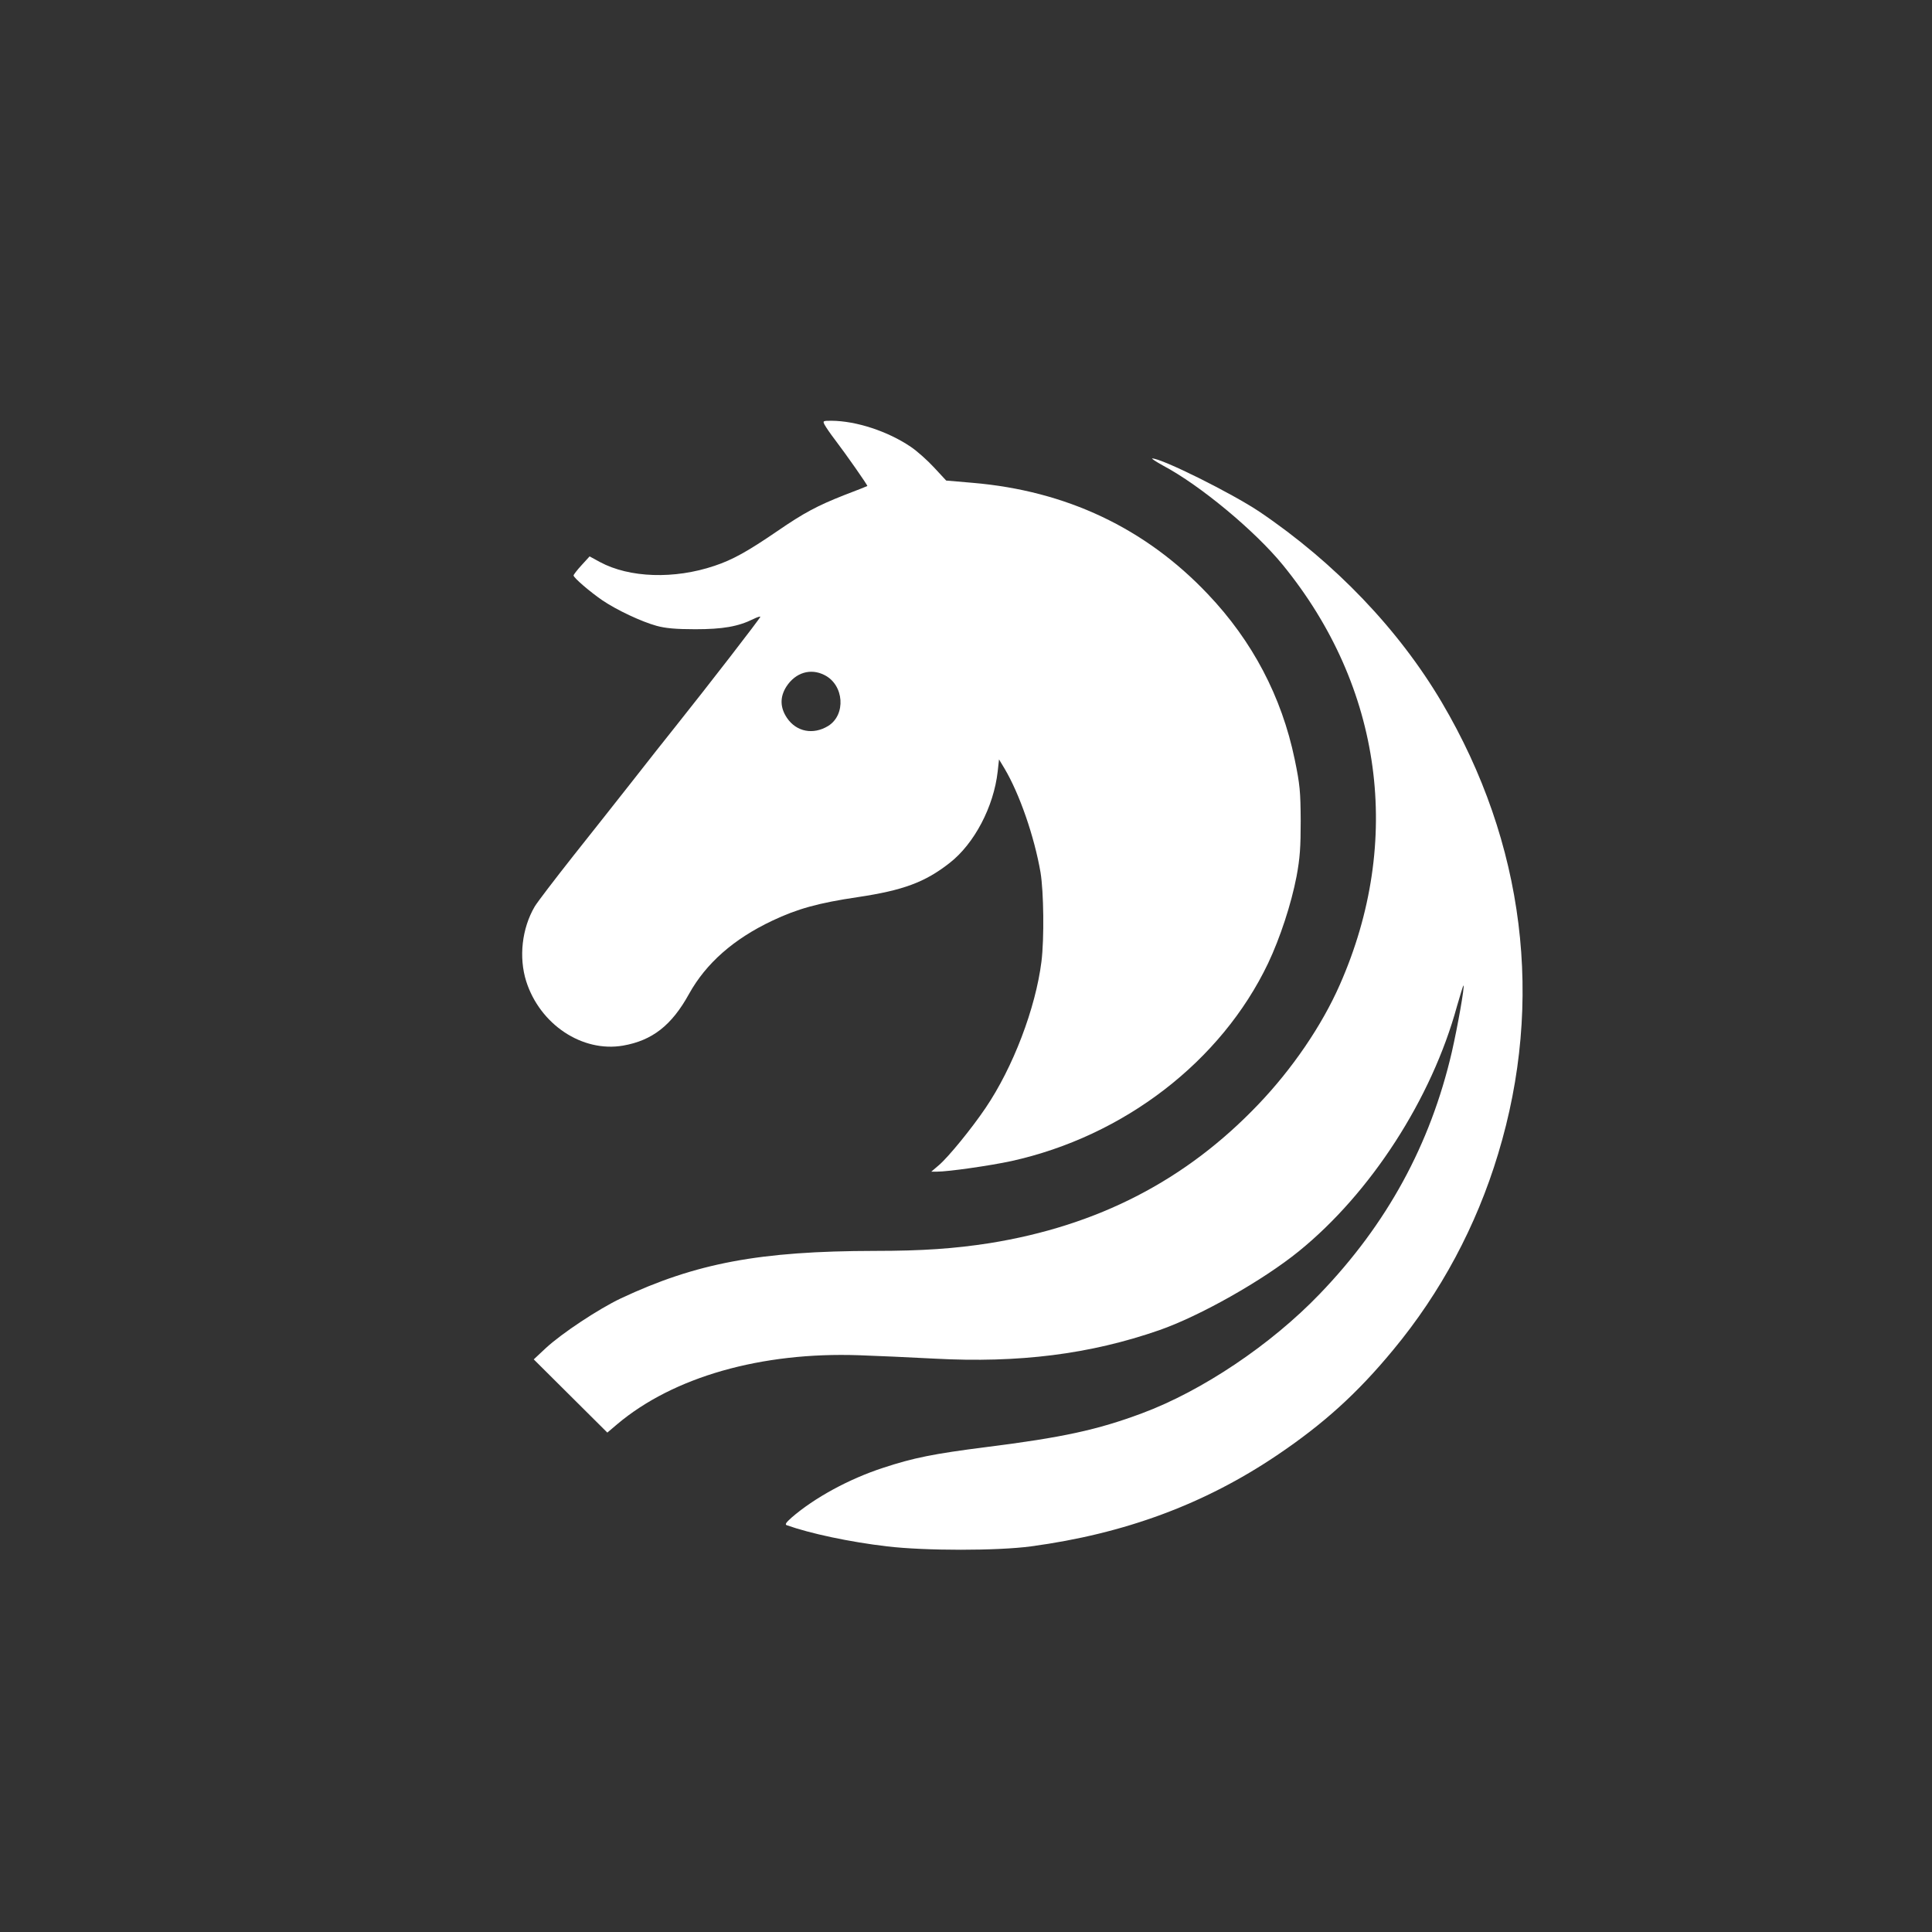
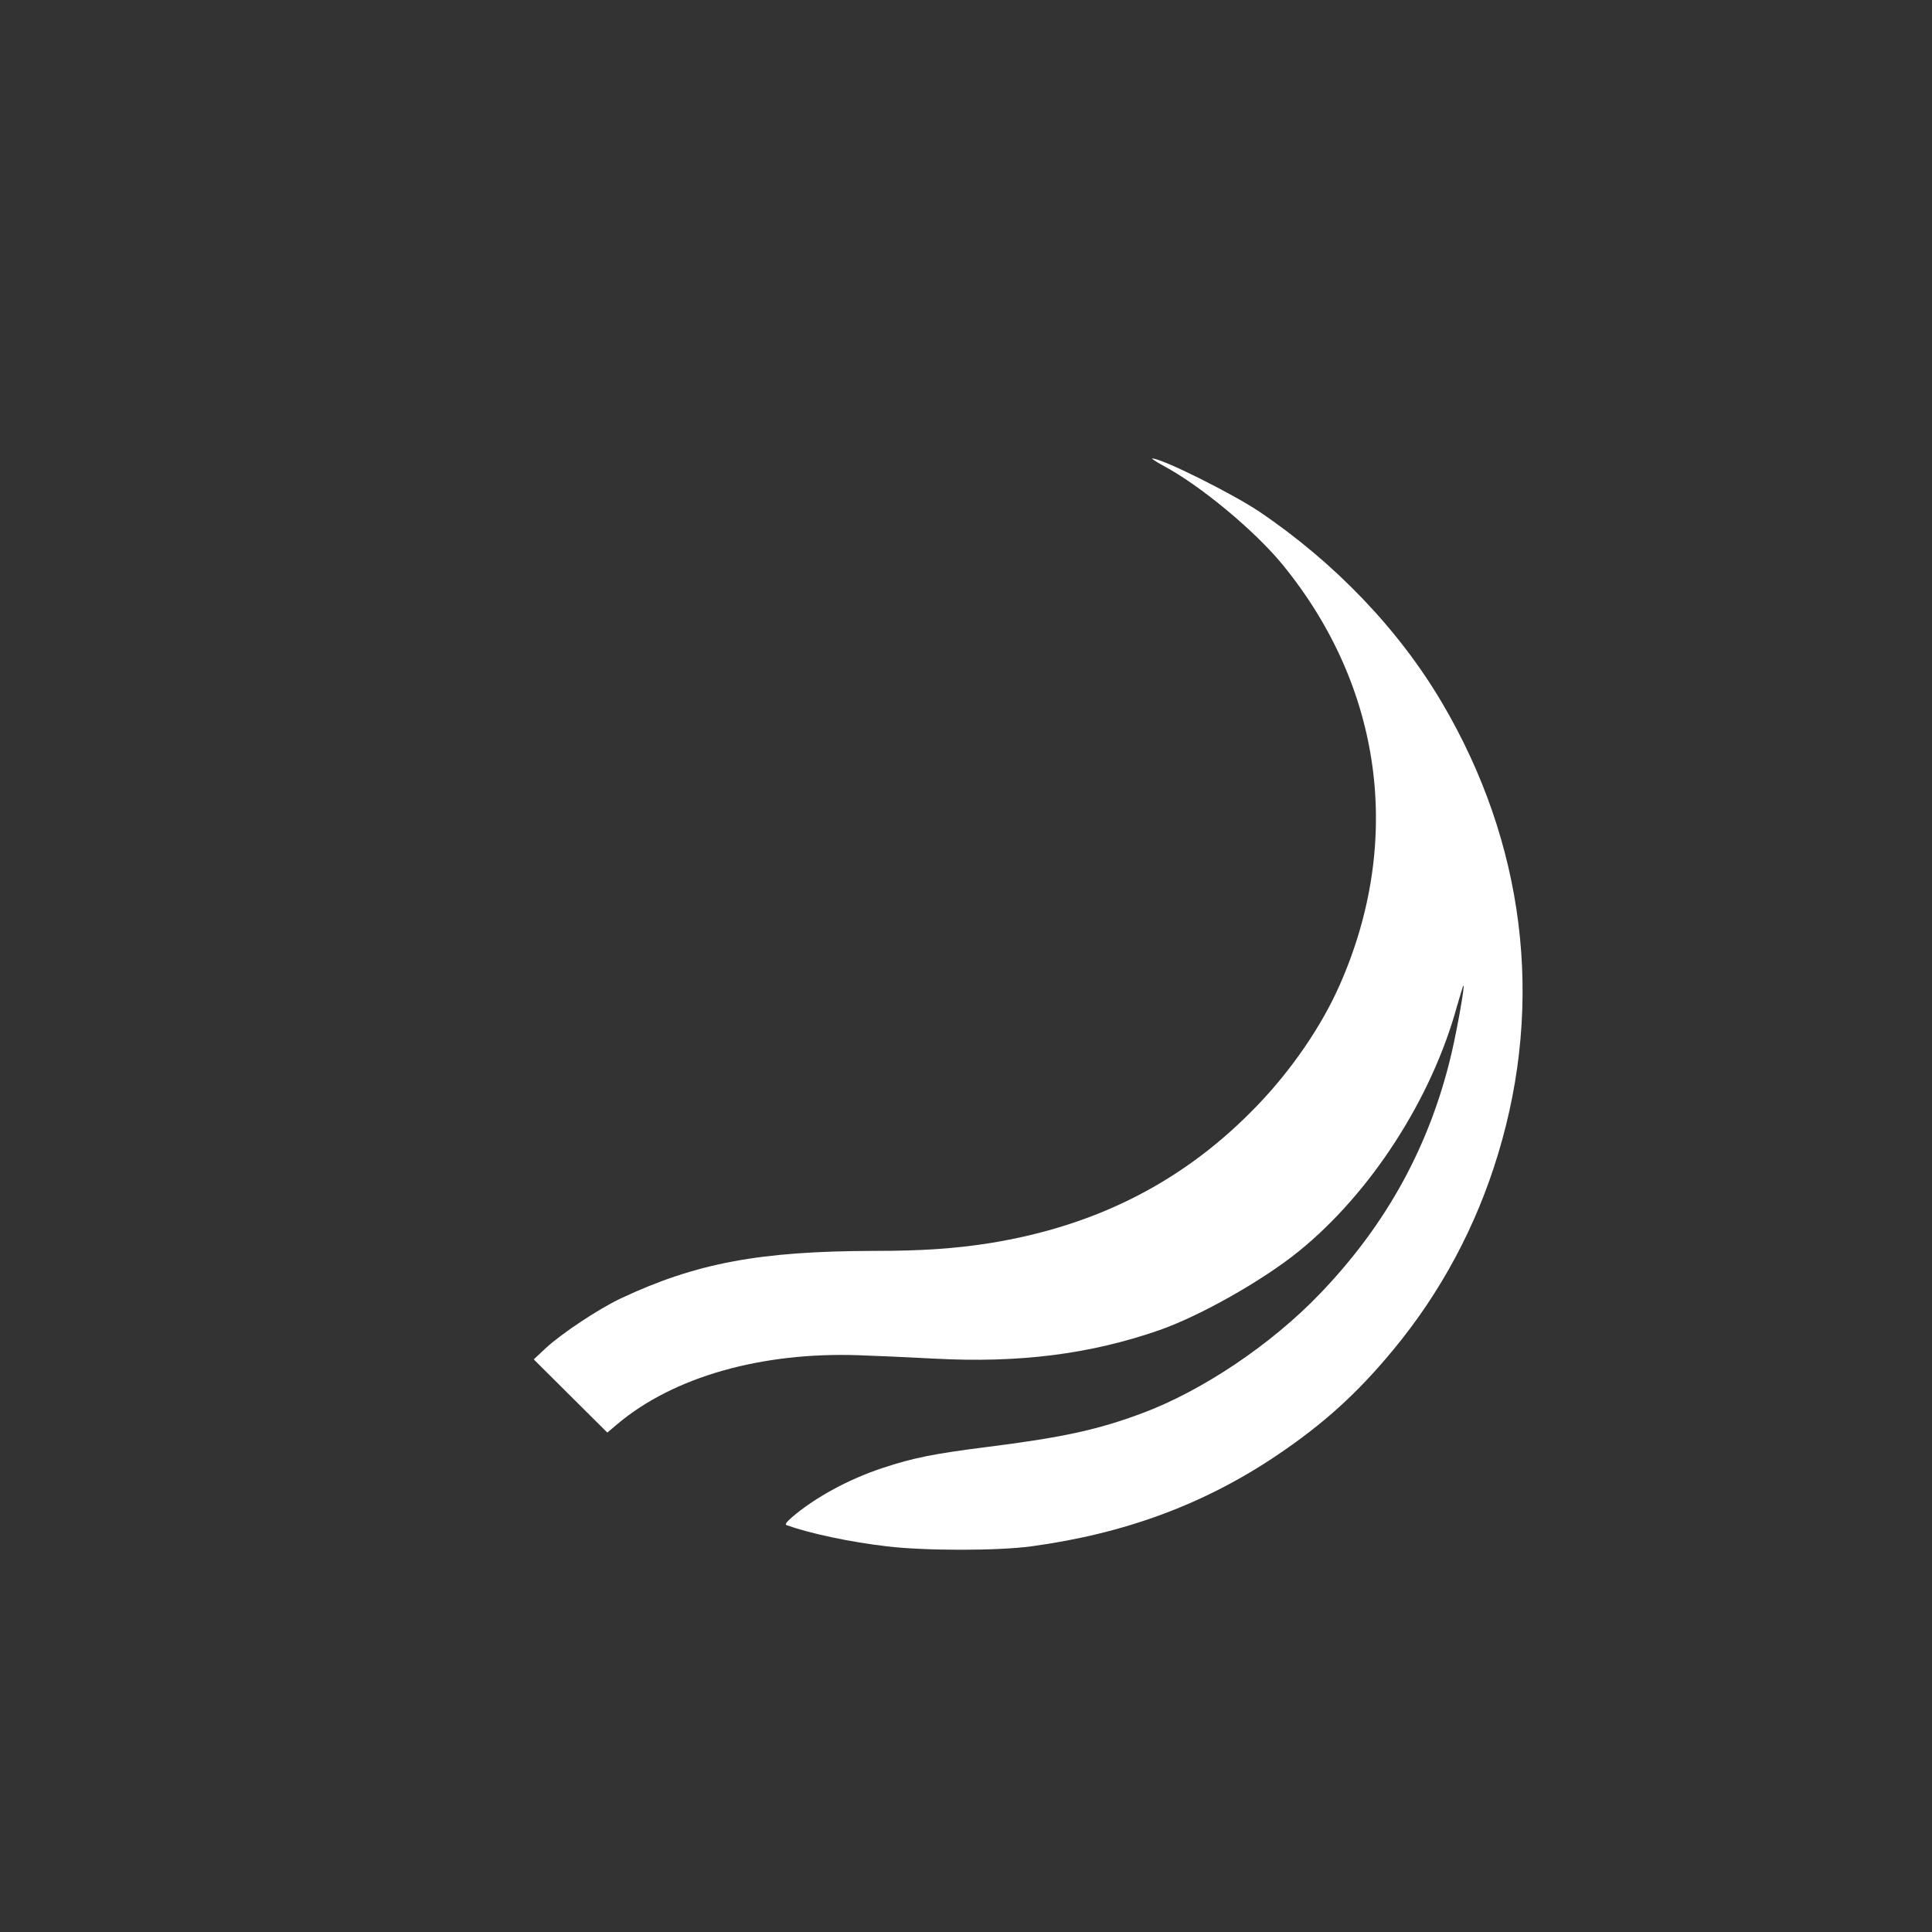
<svg xmlns="http://www.w3.org/2000/svg" version="1.0" width="1024pt" height="1024pt" viewBox="0 0 1024 1024" preserveAspectRatio="xMidYMid meet">
  <rect x="0" y="0" width="1024" height="1024" fill="#333333" stroke="none" />
  <g transform="translate(0,1024) scale(0.1,-0.1)" fill="#ffffff" stroke="none">
-     <path d="M4371 7988 c7 -13 31 -48 54 -78 58 -76 175 -243 172 -246 -1 -1 -56 -23 -122 -48 -142 -56 -214 -94 -355 -191 -158 -108 -237 -152 -333 -184 -213 -72 -451 -64 -607 20 l-55 30 -42 -46 c-24 -26 -43 -51 -43 -55 0 -12 86 -86 153 -132 77 -52 207 -113 287 -135 47 -13 103 -18 205 -18 146 0 227 14 308 54 20 10 37 15 37 12 0 -7 -276 -364 -450 -582 -47 -58 -148 -187 -225 -285 -77 -98 -220 -279 -317 -401 -97 -123 -189 -243 -204 -268 -68 -116 -85 -269 -45 -396 73 -229 297 -378 513 -341 155 27 258 107 350 274 90 162 236 291 441 388 133 63 244 94 453 125 241 36 357 79 487 181 131 102 234 298 255 485 l7 64 29 -48 c80 -135 158 -360 191 -551 17 -103 20 -351 5 -472 -31 -248 -151 -562 -296 -776 -75 -111 -197 -260 -247 -303 l-41 -35 30 0 c61 0 283 32 394 56 598 132 1113 529 1361 1048 64 135 123 315 151 461 18 97 22 154 22 295 -1 156 -4 191 -32 326 -69 332 -224 627 -461 876 -331 349 -750 547 -1246 589 l-140 12 -64 69 c-35 38 -91 88 -124 110 -121 82 -288 137 -420 138 -46 0 -47 -1 -36 -22z m-1 -1326 c104 -52 115 -211 19 -270 -79 -48 -168 -31 -218 43 -37 55 -38 111 -3 166 48 74 128 99 202 61z" />
    <path d="M6165 7772 c196 -104 486 -345 634 -526 528 -647 639 -1463 302 -2226 -95 -216 -252 -446 -433 -635 -384 -402 -850 -642 -1423 -734 -186 -29 -356 -41 -609 -41 -608 -1 -946 -64 -1346 -252 -116 -55 -313 -185 -398 -264 l-63 -59 195 -194 195 -194 53 45 c297 250 763 383 1281 365 89 -3 269 -11 400 -18 447 -24 824 23 1192 151 215 75 548 263 739 418 381 309 704 808 838 1298 18 62 33 112 35 111 6 -7 -30 -212 -62 -353 -114 -491 -344 -912 -700 -1282 -258 -269 -625 -515 -943 -633 -236 -88 -421 -128 -826 -179 -276 -35 -386 -57 -546 -110 -181 -59 -364 -159 -485 -264 -29 -26 -36 -36 -25 -40 124 -44 334 -89 531 -112 201 -24 587 -24 764 0 497 67 919 224 1302 482 248 167 427 329 617 559 253 305 441 657 556 1038 246 810 141 1650 -298 2394 -228 386 -566 740 -967 1011 -145 97 -518 283 -568 282 -6 0 20 -17 58 -38z" />
  </g>
</svg>